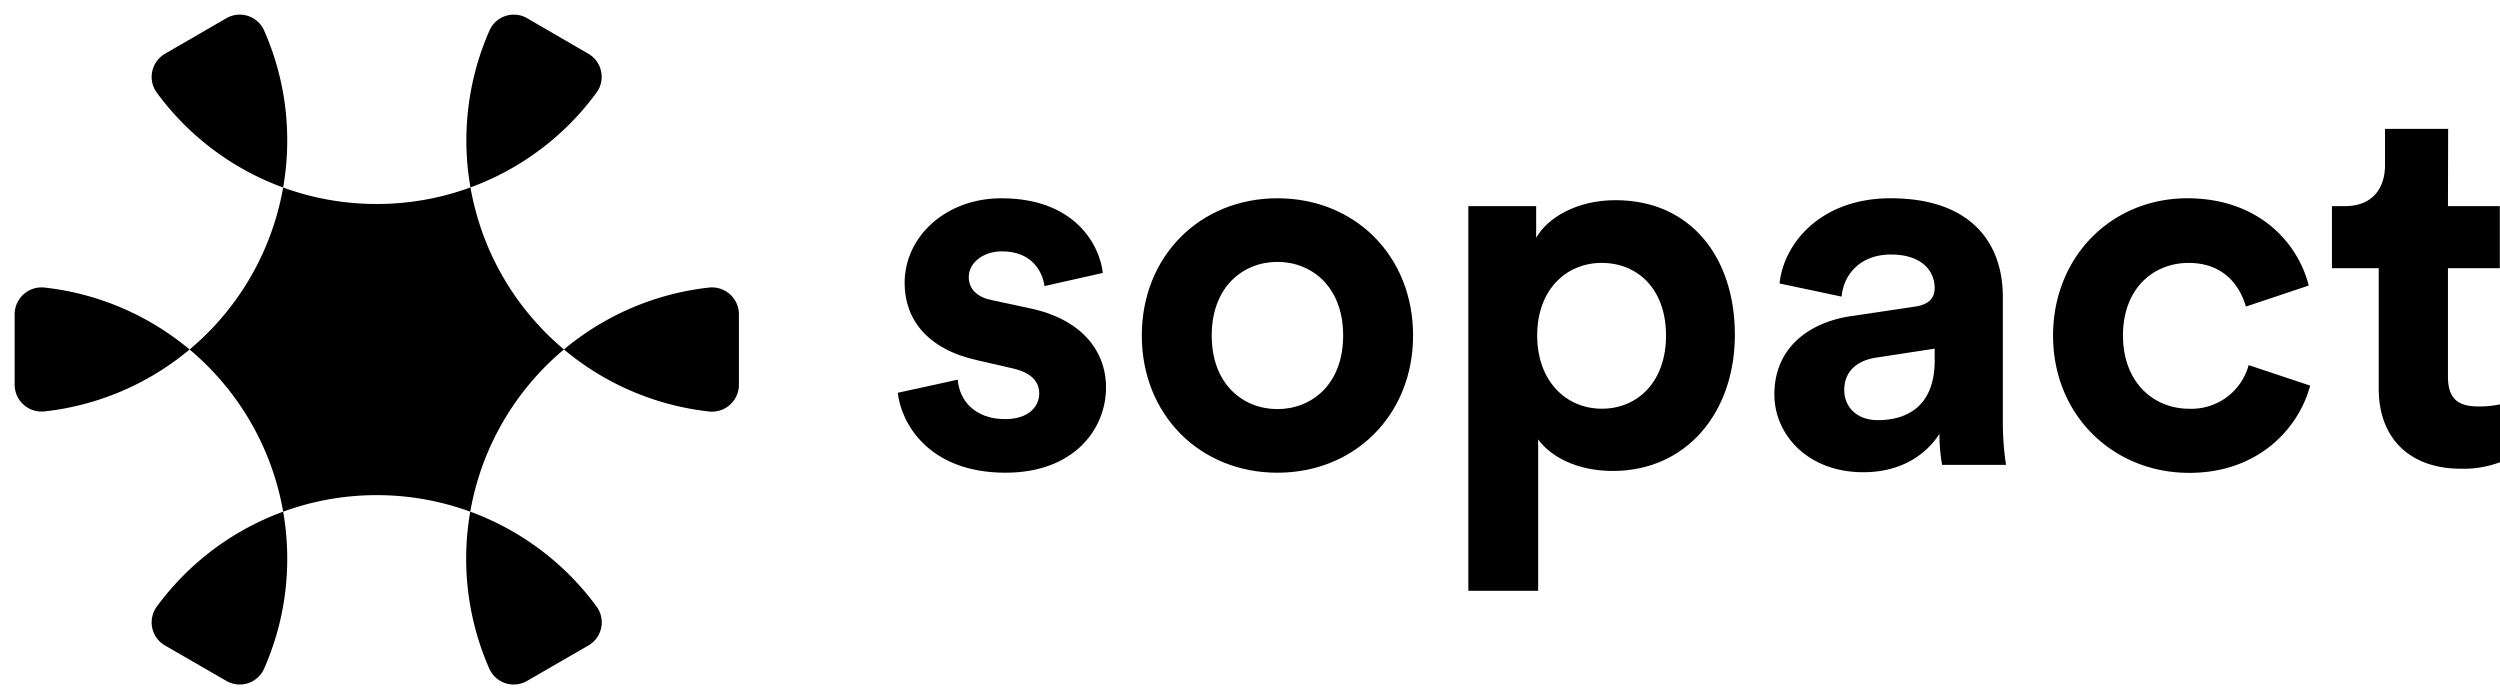
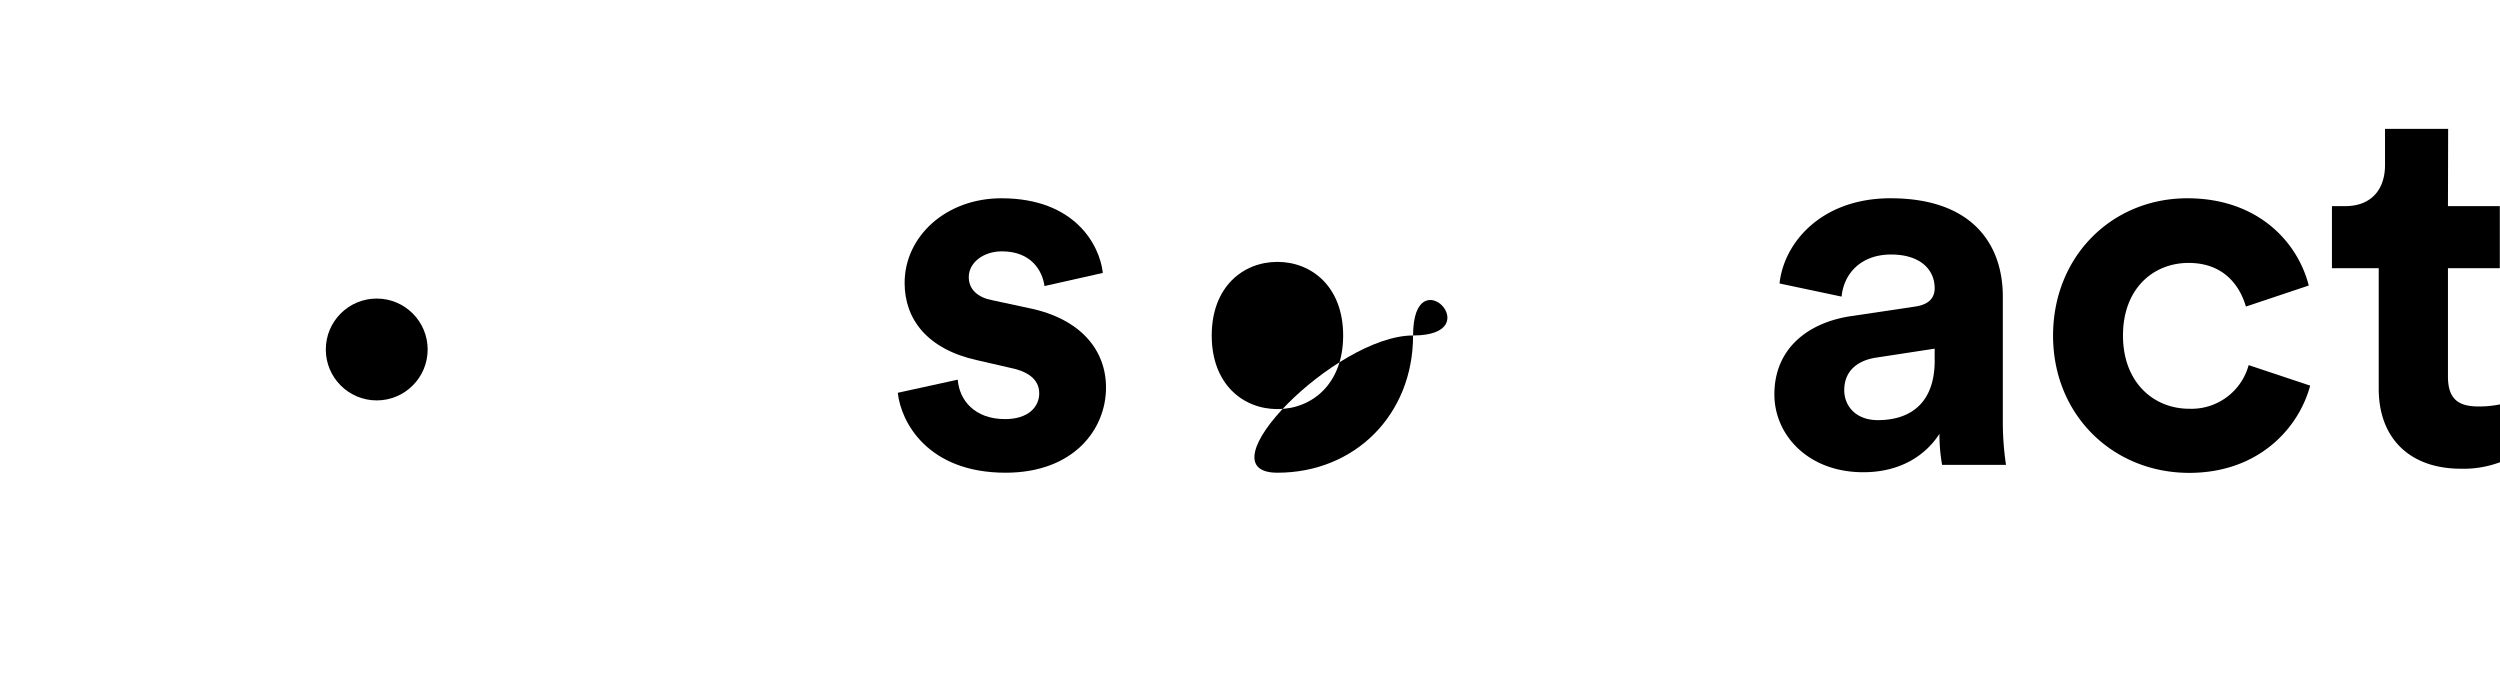
<svg xmlns="http://www.w3.org/2000/svg" id="sopact_logo" data-name="Layer 1" viewBox="0 0 512.04 143.16">
  <defs />
  <title>sopact</title>
  <path class="cls-1" d="M196.16,77.76c.32,4.2,3.45,8.08,9.69,8.08,4.74,0,7-2.48,7-5.28,0-2.37-1.61-4.31-5.71-5.17l-7-1.61c-10.23-2.26-14.86-8.4-14.86-15.83,0-9.48,8.4-17.34,19.82-17.34,15.07,0,20.14,9.58,20.78,15.29l-11.95,2.69c-.43-3.12-2.69-7.11-8.72-7.11-3.77,0-6.79,2.27-6.79,5.28,0,2.59,1.94,4.2,4.85,4.74l7.54,1.62c10.44,2.15,15.72,8.5,15.72,16.26,0,8.61-6.68,17.44-20.57,17.44-15.94,0-21.43-10.34-22.08-16.37Z" />
-   <path class="cls-1" d="M289.42,68.72c0,16.26-11.95,28.1-27.78,28.1S233.86,85,233.86,68.72s11.95-28.11,27.78-28.11S289.42,52.35,289.42,68.72Zm-14.32,0c0-10-6.46-15.08-13.46-15.08s-13.46,5.06-13.46,15.08,6.46,15.07,13.46,15.07S275.1,78.73,275.1,68.72Z" />
-   <path class="cls-1" d="M300.74,121V42.22h13.89v6.47C317,44.59,322.92,41,330.89,41c15.51,0,24.44,11.85,24.44,27.57,0,16-10,27.89-25,27.89-7.32,0-12.71-2.91-15.29-6.46v31Zm27.35-67.16c-7.32,0-13.25,5.5-13.25,14.87s5.93,15,13.25,15,13.14-5.5,13.14-15S335.41,53.85,328.09,53.85Z" />
+   <path class="cls-1" d="M289.42,68.72c0,16.26-11.95,28.1-27.78,28.1s11.95-28.11,27.78-28.11S289.42,52.35,289.42,68.72Zm-14.32,0c0-10-6.46-15.08-13.46-15.08s-13.46,5.06-13.46,15.08,6.46,15.07,13.46,15.07S275.1,78.73,275.1,68.72Z" />
  <path class="cls-1" d="M379.25,64.73l13-1.94c3-.43,4-1.94,4-3.77,0-3.77-2.9-6.89-8.93-6.89-6.25,0-9.7,4-10.13,8.62l-12.71-2.69c.87-8.3,8.51-17.45,22.73-17.45,16.8,0,23,9.48,23,20.14V86.81a59.72,59.72,0,0,0,.65,8.4H397.77a36.2,36.2,0,0,1-.54-6.36c-2.69,4.2-7.75,7.87-15.61,7.87-11.31,0-18.2-7.65-18.2-15.94C363.42,71.3,370.42,66,379.25,64.73Zm17,9V71.41l-11.95,1.83c-3.66.54-6.57,2.58-6.57,6.68,0,3.12,2.26,6.13,6.89,6.13C390.66,86.05,396.26,83.15,396.26,73.78Z" />
  <path class="cls-1" d="M434.82,68.72c0,9.58,6.25,15,13.57,15a12.14,12.14,0,0,0,12.17-8.94l12.6,4.2c-2.37,8.83-10.66,17.87-24.77,17.87-15.62,0-27.89-11.84-27.89-28.1S432.56,40.61,448,40.61c14.43,0,22.61,8.94,24.87,17.87L460,62.79c-1.29-4.41-4.63-8.94-11.74-8.94C441,53.85,434.82,59.13,434.82,68.72Z" />
  <path class="cls-1" d="M501.38,42.22H512V54.93H501.38V77.11c0,4.64,2.15,6.14,6.24,6.14a20.54,20.54,0,0,0,4.42-.43V94.67A21.24,21.24,0,0,1,504,96c-10.34,0-16.8-6.14-16.8-16.37V54.93h-9.58V42.22h2.69c5.6,0,8.18-3.66,8.18-8.4V26.39h12.93Z" />
-   <path class="cls-2" d="M33.82,11a5.47,5.47,0,0,0-1.74,7.93A55.77,55.77,0,0,0,77.16,41.78,55.75,55.75,0,0,0,122.23,18.9,5.47,5.47,0,0,0,120.49,11L108,3.75a5.45,5.45,0,0,0-7.72,2.44,55.87,55.87,0,0,0,44.93,78.09,5.51,5.51,0,0,0,6.13-5.46V64.36a5.51,5.51,0,0,0-6.13-5.46A55.87,55.87,0,0,0,100.24,137a5.46,5.46,0,0,0,7.73,2.45l12.52-7.23a5.47,5.47,0,0,0,1.74-7.93,55.84,55.84,0,0,0-90.15,0,5.47,5.47,0,0,0,1.74,7.93l12.53,7.23A5.45,5.45,0,0,0,54.07,137a55.55,55.55,0,0,0,4.76-22.57A55.85,55.85,0,0,0,9.14,58.9,5.52,5.52,0,0,0,3,64.36V78.81a5.51,5.51,0,0,0,6.14,5.45A55.83,55.83,0,0,0,58.83,28.77,55.56,55.56,0,0,0,54.07,6.19a5.46,5.46,0,0,0-7.72-2.45Z" />
  <circle class="cls-3" cx="77.16" cy="71.58" r="10.43" />
</svg>